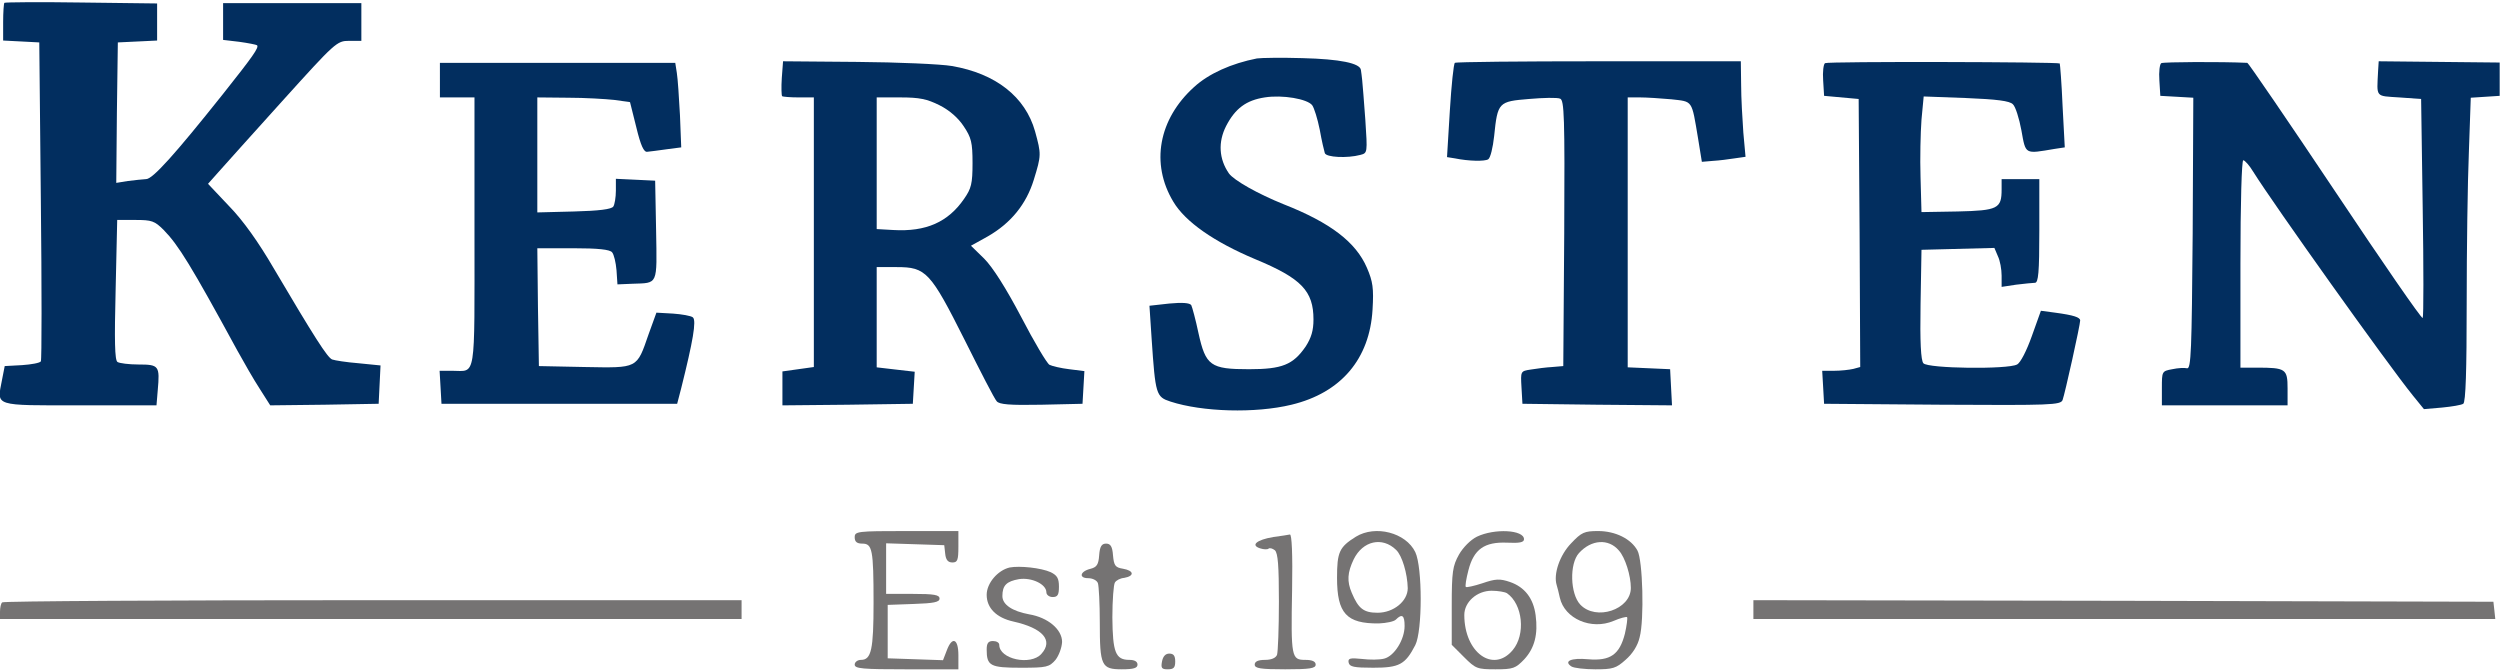
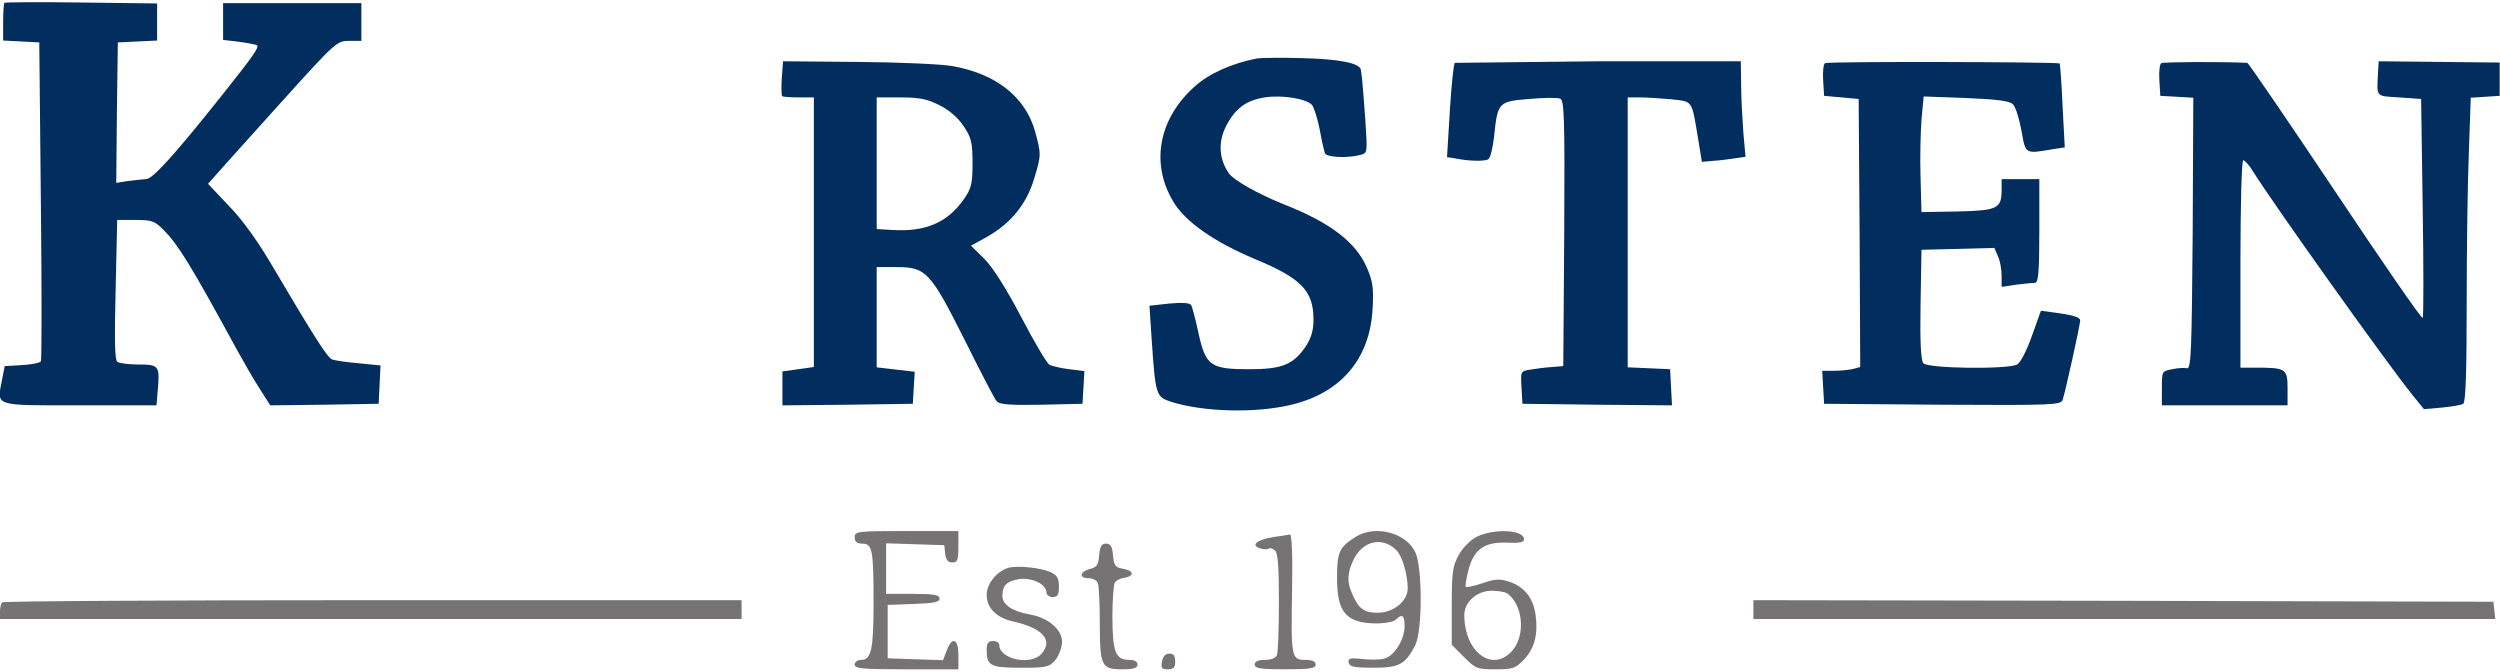
<svg xmlns="http://www.w3.org/2000/svg" version="1.1" id="Layer_1" x="0px" y="0px" viewBox="0 0 795.6 213.8" style="enable-background:new 0 0 795.6 213.8" xml:space="preserve">
  <g transform="translate(0,595) scale(0.1,-0.1)">
    <g style="fill:#022e5f;">
      <path d="M14,5941c-2-2-4-30-4-62v-58l58-3l57-3l5-503c3-277,3-508,0-512c-3-5-30-10-60-12l-55-3l-9-46c-16-83-28-79,248-79h244 l4,48c7,78,4,82-61,82c-31,0-61,4-67,8c-9,5-10,69-6,230l5,222h58c52,0,61-3,90-32c47-48,87-113,234-383c21-38,53-94,72-123l33-52 l173,2l172,3l3,61l3,61l-70,7c-38,3-76,9-84,12c-15,6-56,70-187,292c-46,79-96,150-140,195l-68,72l32,36c17,19,109,122,204,227 c169,187,174,192,213,192h39v60v60H930H710v-59v-58l51-6c29-4,54-9,57-11c7-7-13-35-109-156c-153-192-223-270-244-270 c-11-1-37-3-58-6l-37-6l2,224l3,223l63,3l62,3v59v59l-241,3C127,5944,16,5943,14,5941z" />
      <path d="M4000,5764c-81-16-153-48-200-91c-113-102-139-244-66-365c38-64,130-128,261-183c147-61,185-101,185-192c0-35-7-58-25-86 c-40-58-75-72-180-72c-123,0-138,11-161,115c-9,43-20,83-23,89c-5,7-28,9-70,5l-63-7l7-106c12-177,14-184,60-199 c101-33,270-38,385-10c158,38,249,146,258,303c4,68,1,89-18,133c-35,81-115,143-265,202c-82,33-158,76-174,98c-32,46-35,100-9,151 c29,56,64,82,123,91c57,9,136-5,151-25c6-8,17-43,24-78c6-34,14-68,16-74c4-14,72-17,113-6c23,6,23,6,16,112c-4,58-9,115-10,126 s-3,25-4,32c-2,22-67,35-186,38C4079,5767,4014,5766,4000,5764z" />
      <path d="M2488,5702c-2-30-1-56,1-58s26-4,53-4h48v-429v-429l-50-7l-50-7v-54v-54l208,2l207,3l3,51l3,51l-61,7l-60,7v159v160h64 c93,0,107-15,216-232c50-100,95-188,102-195c8-10,41-13,142-11l131,3l3,52l3,52l-48,6c-26,3-55,10-63,14s-49,73-90,152 c-49,93-91,159-118,186l-42,41l54,30c73,42,122,102,146,180s24,81,4,154c-31,110-125,184-265,208c-35,6-171,12-301,13l-236,2 L2488,5702z M2990,5615c32-16,60-41,77-67c24-36,28-51,28-117s-4-81-27-114c-51-74-121-105-225-99l-53,3v210v209h75 C2926,5640,2950,5635,2990,5615z" />
-       <path d="M4630,5750c-4-3-11-71-16-152l-9-148l25-4c44-9,95-10,106-3c7,4,15,37,19,74c11,108,14,110,111,118c46,4,90,5,99,1 c13-5,15-56,13-428l-3-423l-35-3c-19-1-50-5-68-8c-33-5-33-5-30-57l3-52l238-3l238-2l-3,57l-3,58l-67,3l-68,3v429v430h39 c21,0,66-3,100-6c69-8,64,0,85-125l12-74l35,3c19,1,50,5,69,8l35,5l-7,77c-3,42-7,111-7,152l-1,75h-451 C4841,5755,4635,5753,4630,5750z" />
+       <path d="M4630,5750c-4-3-11-71-16-152l-9-148l25-4c44-9,95-10,106-3c7,4,15,37,19,74c11,108,14,110,111,118c46,4,90,5,99,1 c13-5,15-56,13-428l-3-423l-35-3c-19-1-50-5-68-8c-33-5-33-5-30-57l3-52l238-3l238-2l-3,57l-3,58l-67,3l-68,3v429v430h39 c21,0,66-3,100-6c69-8,64,0,85-125l12-74l35,3c19,1,50,5,69,8l35,5l-7,77c-3,42-7,111-7,152l-1,75h-451 z" />
      <path d="M5808,5749c-5-3-8-28-6-55l3-49l55-5l55-5l3-426l2-427l-22-6c-13-3-40-6-61-6h-38l3-52l3-53l376-3c345-2,377-1,383,15 c7,18,56,239,56,253c0,10-20,17-80,25l-45,6l-29-81c-16-45-36-85-47-90c-29-16-284-13-298,4c-8,9-11,68-9,187l3,174l116,3l116,3 l11-26c7-14,12-42,12-62v-36l46,7c26,3,53,6,60,6c11,0,14,33,14,165v165h-60h-60v-33c0-61-12-67-140-70l-115-2l-3,110 c-2,61,0,143,3,184l7,74l135-5c97-4,139-9,149-20c8-7,20-45,27-83c14-78,10-75,105-59l33,5l-7,132c-3,73-8,133-9,135 C6550,5753,5818,5755,5808,5749z" />
      <path d="M6878,5749c-5-3-8-28-6-55l3-49l53-3l52-3l-2-432c-3-373-5-432-18-429c-8,2-29,1-47-3c-33-6-33-7-33-60v-55h200h200v54 c0,62-6,66-97,66h-53v330c0,194,4,330,9,330s20-17,32-37c63-101,427-612,508-712l35-43l58,5c31,3,61,8,67,12c8,4,11,108,11,318 c0,172,3,389,7,484l6,172l46,3l46,3v53v53l-193,2l-192,2l-2-32c-4-84-10-78,67-83l70-5l5-345c3-190,3-348,0-352s-128,177-278,402 c-151,226-277,410-280,410C7068,5754,6886,5753,6878,5749z" />
-       <path d="M1400,5695v-55h55h55v-429c0-478,6-441-71-441h-40l3-52l3-53h375h375l13,50c37,148,49,215,37,225c-6,5-35,10-63,12l-53,3 l-25-69c-38-110-33-107-203-104l-146,3l-3,188l-2,187h114c79,0,117-4,124-13c6-7,12-33,14-57l3-45l48,2c82,3,78-7,75,170l-3,158 l-62,3l-63,3v-38c0-21-4-44-8-50c-5-9-47-14-125-16l-117-3v183v183l98-1c53,0,119-4,147-7l50-7l20-80c14-58,24-80,35-78 c8,1,36,4,62,8l46,6l-4,102c-3,56-7,117-10,135l-5,32h-374h-375V5695z" />
    </g>
    <g style="fill:#757373;">
      <path d="M2720,4240c0-14,7-20,24-20c32,0,36-18,36-188c0-149-7-182-40-182c-11,0-20-7-20-15c0-13,25-15,165-15h165v45 c0,53-20,61-37,15l-12-31l-88,3l-88,3v85v85l83,3c64,2,82,6,82,17c0,12-17,15-85,15h-85v80v81l93-3l92-3l3-27c2-20,9-28,23-28 c16,0,19,7,19,50v50h-165C2727,4260,2720,4259,2720,4240z" />
      <path d="M4315,4242c-53-33-60-49-60-131c0-113,30-146,133-145c24,1,48,6,54,12c20,20,28,14,28-20c0-44-33-96-65-104 c-15-4-46-4-71-1c-38,4-45,2-42-12c3-13,17-16,78-16c83,0,102,10,134,72c23,45,23,248,0,296C4474,4255,4377,4280,4315,4242z M4443,4200c19-18,36-75,37-122c0-41-45-78-96-78c-44,0-61,13-82,63c-16,37-14,65,6,107C4337,4229,4399,4243,4443,4200z" />
      <path d="M4700,4242c-20-10-44-34-57-57c-20-36-23-54-23-164v-123l39-39c37-37,42-39,100-39c57,0,64,3,92,32c33,36,44,80,36,140 c-7,54-35,90-82,106c-32,11-46,10-87-4c-27-9-51-14-53-12c-3,2,1,26,8,53c17,67,51,91,123,88c40-2,54,1,54,11 C4850,4264,4756,4269,4700,4242z M4796,4062c50-35,60-131,18-181c-62-74-154-8-154,112c0,41,40,77,87,77 C4768,4070,4790,4066,4796,4062z" />
-       <path d="M5000,4221c-36-37-57-98-46-133c2-7,7-25,10-40c15-67,100-104,171-74c21,9,40,14,43,12c2-3-1-27-7-53c-17-66-46-87-117-81 c-54,5-79-6-53-23c8-5,42-9,76-9c55,0,66,3,96,30c22,19,39,45,45,72c15,55,10,246-7,276c-20,37-70,62-125,62 C5042,4260,5033,4256,5000,4221z M5152,4198c20-22,38-80,38-119c0-69-111-106-161-53c-32,34-35,130-4,164 C5064,4233,5119,4237,5152,4198z" />
      <path d="M4052,4241c-53-9-73-26-42-36c12-4,24-4,27-1c4,3,12,1,20-5c10-9,13-49,13-164c0-85-3-160-6-169c-4-10-18-16-38-16 c-22,0-33-5-33-15c0-12,18-15,97-15s97,3,97,15c0,10-11,15-33,15c-44,0-46,7-42,223c2,114-1,177-7,176 C4100,4248,4076,4244,4052,4241z" />
      <path d="M3498,4183c-2-30-8-38-27-43c-34-8-39-30-8-30c14,0,28-7,31-16s6-65,6-125c0-138,5-149,70-149c38,0,50,4,50,15 c0,10-10,15-26,15c-44,0-53,24-54,135c0,55,4,105,8,111c4,7,17,14,30,15c33,6,31,23-4,29c-25,4-29,10-32,43c-2,28-8,37-22,37 S3500,4211,3498,4183z" />
      <path d="M3213,4144c-38-9-73-50-73-87c0-42,31-73,85-85c94-21,128-60,89-103c-34-38-134-17-134,29c0,7-9,12-20,12c-15,0-20-7-20-27 c0-52,11-58,109-58c82,0,90,2,110,25c11,14,20,39,21,57c0,40-45,78-105,88c-54,10-85,31-85,58c0,34,13,47,53,54c40,6,87-16,87-42 c0-8,9-15,20-15c16,0,20,7,20,33c0,27-6,36-26,46C3313,4143,3245,4150,3213,4144z" />
      <path d="M7,4033c-4-3-7-17-7-30v-23h1180h1180v30v30H1187C541,4040,10,4037,7,4033z" />
      <path d="M5580,4010v-30h1181h1180l-3,28l-3,27l-1177,3l-1178,2V4010z" />
      <path d="M3698,3845c-4-21-1-25,18-25s24,5,24,25c0,18-5,25-19,25C3709,3870,3701,3861,3698,3845z" />
    </g>
  </g>
</svg>